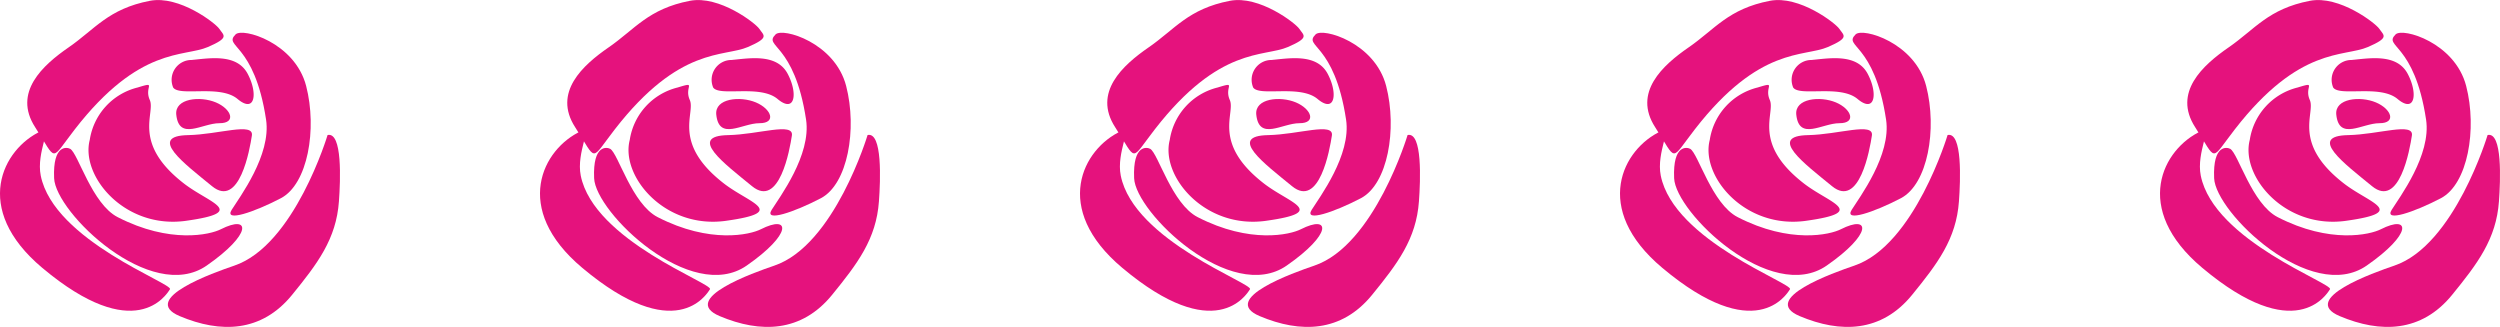
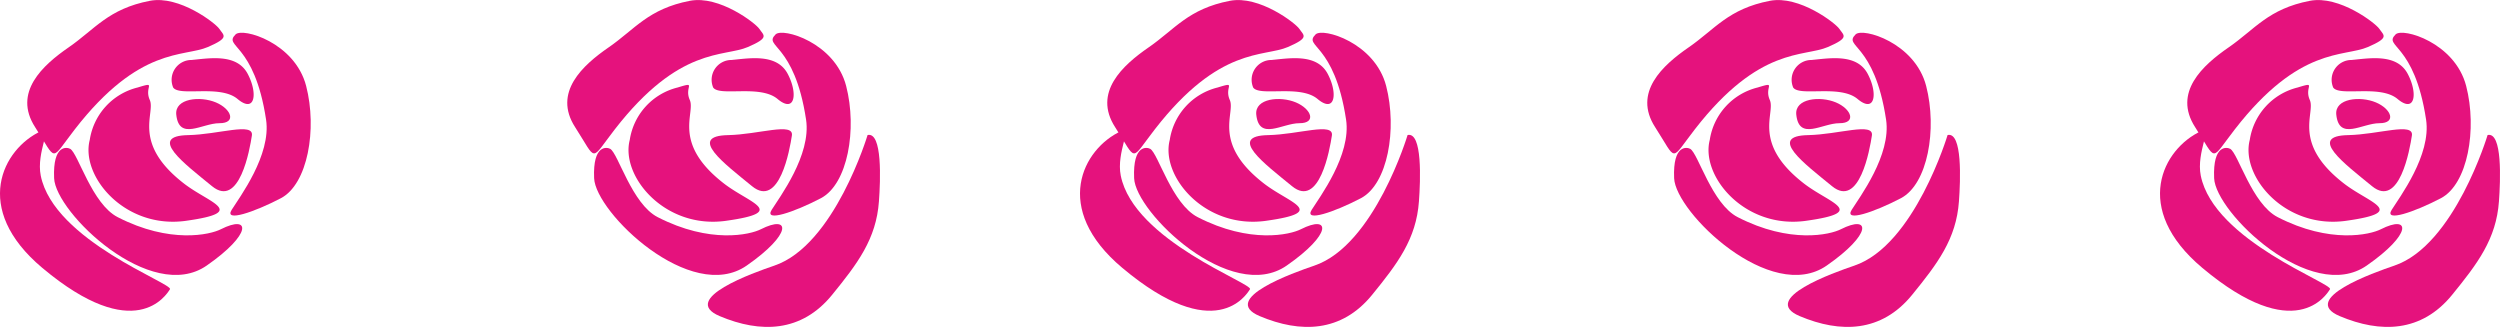
<svg xmlns="http://www.w3.org/2000/svg" width="124.999" height="16.348" viewBox="0 0 124.999 16.348">
  <g id="グループ_3449" data-name="グループ 3449" transform="translate(6965.329 22306.789)">
    <g id="グループ_3448" data-name="グループ 3448" transform="translate(-7950 -22979.654)">
      <g id="グループ_1" data-name="グループ 1" transform="translate(-99 137)">
        <path id="パス_1" data-name="パス 1" d="M1202.448,537.305c-.189-.28-2-1.683-3.468-1.4-2.081.4-2.756,1.427-4.059,2.325s-2.8,2.256-1.682,3.992.731,1.723,1.982.114c3.24-4.179,5.458-3.6,6.66-4.121C1202.973,537.742,1202.675,537.645,1202.448,537.305Z" transform="translate(0.187 0)" fill="#e5127d" fill-rule="evenodd" />
        <path id="パス_2" data-name="パス 2" d="M1200.313,538.485c.9-.085,2.259-.335,2.806.689.512.959.386,2.007-.506,1.26-.874-.731-2.886-.109-3.216-.57a.991.991,0,0,1,.917-1.379Z" transform="translate(0.934 0.379)" fill="#e5127d" fill-rule="evenodd" />
        <path id="パス_3" data-name="パス 3" d="M1198.1,539.7a3.193,3.193,0,0,0-2.393,2.619c-.47,1.805,1.743,4.474,4.807,4.047,3.127-.439,1.183-.878-.088-1.858-2.634-2.031-1.421-3.513-1.718-4.185S1199.1,539.393,1198.1,539.7Z" transform="translate(0.452 0.54)" fill="#e5127d" fill-rule="evenodd" />
        <path id="パス_4" data-name="パス 4" d="M1200.15,541.781c1.524-.03,3.293-.659,3.19.02s-.62,3.657-1.992,2.534S1198.1,541.821,1200.15,541.781Z" transform="translate(0.925 0.84)" fill="#e5127d" fill-rule="evenodd" />
        <path id="パス_5" data-name="パス 5" d="M1199.5,540.951c-.083-.82,1.2-.942,1.982-.612s1.037,1.041.176,1.039S1199.64,542.274,1199.5,540.951Z" transform="translate(0.984 0.647)" fill="#e5127d" fill-rule="evenodd" />
        <path id="パス_6" data-name="パス 6" d="M1202.234,537.362c.354-.356,2.966.407,3.528,2.573s.079,4.916-1.263,5.617-2.848,1.207-2.462.585,1.991-2.741,1.722-4.518C1203.174,537.759,1201.6,538,1202.234,537.362Z" transform="translate(1.215 0.224)" fill="#e5127d" fill-rule="evenodd" />
        <path id="パス_7" data-name="パス 7" d="M1194.941,542.364c-.147-.083-.878-.249-.805,1.469s4.842,6.307,7.631,4.365c2.269-1.576,2.2-2.571.7-1.812-.521.265-2.528.743-5.156-.609C1196.022,545.113,1195.337,542.591,1194.941,542.364Z" transform="translate(0.241 0.944)" fill="#e5127d" fill-rule="evenodd" />
        <path id="パス_8" data-name="パス 8" d="M1207.263,541.785s-1.65,5.512-4.665,6.531c-1,.339-4.764,1.666-2.727,2.525s4.084.819,5.618-1.065c1.269-1.56,2.207-2.788,2.342-4.677C1207.907,544.046,1208.009,541.617,1207.263,541.785Z" transform="translate(0.787 0.831)" fill="#e5127d" fill-rule="evenodd" />
        <path id="パス_9" data-name="パス 9" d="M1193.723,541.621c-1.909.878-3.485,3.863.066,6.841,4.636,3.885,6.2,1.35,6.38,1.065s-5.806-2.416-6.461-5.682C1193.471,542.66,1194.337,541.336,1193.723,541.621Z" transform="translate(0 0.8)" fill="#e5127d" fill-rule="evenodd" />
      </g>
    </g>
    <g id="グループ_3446" data-name="グループ 3446" transform="translate(-7977 -22979.654)">
      <g id="グループ_1-2" data-name="グループ 1" transform="translate(-99 137)">
        <path id="パス_1-2" data-name="パス 1" d="M1202.448,537.305c-.189-.28-2-1.683-3.468-1.4-2.081.4-2.756,1.427-4.059,2.325s-2.8,2.256-1.682,3.992.731,1.723,1.982.114c3.24-4.179,5.458-3.6,6.66-4.121C1202.973,537.742,1202.675,537.645,1202.448,537.305Z" transform="translate(0.187 0)" fill="#e5127d" fill-rule="evenodd" />
        <path id="パス_2-2" data-name="パス 2" d="M1200.313,538.485c.9-.085,2.259-.335,2.806.689.512.959.386,2.007-.506,1.26-.874-.731-2.886-.109-3.216-.57a.991.991,0,0,1,.917-1.379Z" transform="translate(0.934 0.379)" fill="#e5127d" fill-rule="evenodd" />
        <path id="パス_3-2" data-name="パス 3" d="M1198.1,539.7a3.193,3.193,0,0,0-2.393,2.619c-.47,1.805,1.743,4.474,4.807,4.047,3.127-.439,1.183-.878-.088-1.858-2.634-2.031-1.421-3.513-1.718-4.185S1199.1,539.393,1198.1,539.7Z" transform="translate(0.452 0.54)" fill="#e5127d" fill-rule="evenodd" />
        <path id="パス_4-2" data-name="パス 4" d="M1200.15,541.781c1.524-.03,3.293-.659,3.19.02s-.62,3.657-1.992,2.534S1198.1,541.821,1200.15,541.781Z" transform="translate(0.925 0.84)" fill="#e5127d" fill-rule="evenodd" />
        <path id="パス_5-2" data-name="パス 5" d="M1199.5,540.951c-.083-.82,1.2-.942,1.982-.612s1.037,1.041.176,1.039S1199.64,542.274,1199.5,540.951Z" transform="translate(0.984 0.647)" fill="#e5127d" fill-rule="evenodd" />
        <path id="パス_6-2" data-name="パス 6" d="M1202.234,537.362c.354-.356,2.966.407,3.528,2.573s.079,4.916-1.263,5.617-2.848,1.207-2.462.585,1.991-2.741,1.722-4.518C1203.174,537.759,1201.6,538,1202.234,537.362Z" transform="translate(1.215 0.224)" fill="#e5127d" fill-rule="evenodd" />
        <path id="パス_7-2" data-name="パス 7" d="M1194.941,542.364c-.147-.083-.878-.249-.805,1.469s4.842,6.307,7.631,4.365c2.269-1.576,2.2-2.571.7-1.812-.521.265-2.528.743-5.156-.609C1196.022,545.113,1195.337,542.591,1194.941,542.364Z" transform="translate(0.241 0.944)" fill="#e5127d" fill-rule="evenodd" />
        <path id="パス_8-2" data-name="パス 8" d="M1207.263,541.785s-1.65,5.512-4.665,6.531c-1,.339-4.764,1.666-2.727,2.525s4.084.819,5.618-1.065c1.269-1.56,2.207-2.788,2.342-4.677C1207.907,544.046,1208.009,541.617,1207.263,541.785Z" transform="translate(0.787 0.831)" fill="#e5127d" fill-rule="evenodd" />
-         <path id="パス_9-2" data-name="パス 9" d="M1193.723,541.621c-1.909.878-3.485,3.863.066,6.841,4.636,3.885,6.2,1.35,6.38,1.065s-5.806-2.416-6.461-5.682C1193.471,542.66,1194.337,541.336,1193.723,541.621Z" transform="translate(0 0.8)" fill="#e5127d" fill-rule="evenodd" />
      </g>
    </g>
    <g id="グループ_1-3" data-name="グループ 1" transform="translate(-8157 -22842.654)">
      <path id="パス_1-3" data-name="パス 1" d="M1202.448,537.305c-.189-.28-2-1.683-3.468-1.4-2.081.4-2.756,1.427-4.059,2.325s-2.8,2.256-1.682,3.992.731,1.723,1.982.114c3.24-4.179,5.458-3.6,6.66-4.121C1202.973,537.742,1202.675,537.645,1202.448,537.305Z" transform="translate(0.187 0)" fill="#e5127d" fill-rule="evenodd" />
      <path id="パス_2-3" data-name="パス 2" d="M1200.313,538.485c.9-.085,2.259-.335,2.806.689.512.959.386,2.007-.506,1.26-.874-.731-2.886-.109-3.216-.57a.991.991,0,0,1,.917-1.379Z" transform="translate(0.934 0.379)" fill="#e5127d" fill-rule="evenodd" />
      <path id="パス_3-3" data-name="パス 3" d="M1198.1,539.7a3.193,3.193,0,0,0-2.393,2.619c-.47,1.805,1.743,4.474,4.807,4.047,3.127-.439,1.183-.878-.088-1.858-2.634-2.031-1.421-3.513-1.718-4.185S1199.1,539.393,1198.1,539.7Z" transform="translate(0.452 0.54)" fill="#e5127d" fill-rule="evenodd" />
      <path id="パス_4-3" data-name="パス 4" d="M1200.15,541.781c1.524-.03,3.293-.659,3.19.02s-.62,3.657-1.992,2.534S1198.1,541.821,1200.15,541.781Z" transform="translate(0.925 0.84)" fill="#e5127d" fill-rule="evenodd" />
      <path id="パス_5-3" data-name="パス 5" d="M1199.5,540.951c-.083-.82,1.2-.942,1.982-.612s1.037,1.041.176,1.039S1199.64,542.274,1199.5,540.951Z" transform="translate(0.984 0.647)" fill="#e5127d" fill-rule="evenodd" />
      <path id="パス_6-3" data-name="パス 6" d="M1202.234,537.362c.354-.356,2.966.407,3.528,2.573s.079,4.916-1.263,5.617-2.848,1.207-2.462.585,1.991-2.741,1.722-4.518C1203.174,537.759,1201.6,538,1202.234,537.362Z" transform="translate(1.215 0.224)" fill="#e5127d" fill-rule="evenodd" />
      <path id="パス_7-3" data-name="パス 7" d="M1194.941,542.364c-.147-.083-.878-.249-.805,1.469s4.842,6.307,7.631,4.365c2.269-1.576,2.2-2.571.7-1.812-.521.265-2.528.743-5.156-.609C1196.022,545.113,1195.337,542.591,1194.941,542.364Z" transform="translate(0.241 0.944)" fill="#e5127d" fill-rule="evenodd" />
-       <path id="パス_8-3" data-name="パス 8" d="M1207.263,541.785s-1.65,5.512-4.665,6.531c-1,.339-4.764,1.666-2.727,2.525s4.084.819,5.618-1.065c1.269-1.56,2.207-2.788,2.342-4.677C1207.907,544.046,1208.009,541.617,1207.263,541.785Z" transform="translate(0.787 0.831)" fill="#e5127d" fill-rule="evenodd" />
      <path id="パス_9-3" data-name="パス 9" d="M1193.723,541.621c-1.909.878-3.485,3.863.066,6.841,4.636,3.885,6.2,1.35,6.38,1.065s-5.806-2.416-6.461-5.682C1193.471,542.66,1194.337,541.336,1193.723,541.621Z" transform="translate(0 0.8)" fill="#e5127d" fill-rule="evenodd" />
    </g>
    <g id="グループ_1-4" data-name="グループ 1" transform="translate(-8130 -22842.654)">
      <path id="パス_1-4" data-name="パス 1" d="M1202.448,537.305c-.189-.28-2-1.683-3.468-1.4-2.081.4-2.756,1.427-4.059,2.325s-2.8,2.256-1.682,3.992.731,1.723,1.982.114c3.24-4.179,5.458-3.6,6.66-4.121C1202.973,537.742,1202.675,537.645,1202.448,537.305Z" transform="translate(0.187 0)" fill="#e5127d" fill-rule="evenodd" />
      <path id="パス_2-4" data-name="パス 2" d="M1200.313,538.485c.9-.085,2.259-.335,2.806.689.512.959.386,2.007-.506,1.26-.874-.731-2.886-.109-3.216-.57a.991.991,0,0,1,.917-1.379Z" transform="translate(0.934 0.379)" fill="#e5127d" fill-rule="evenodd" />
      <path id="パス_3-4" data-name="パス 3" d="M1198.1,539.7a3.193,3.193,0,0,0-2.393,2.619c-.47,1.805,1.743,4.474,4.807,4.047,3.127-.439,1.183-.878-.088-1.858-2.634-2.031-1.421-3.513-1.718-4.185S1199.1,539.393,1198.1,539.7Z" transform="translate(0.452 0.54)" fill="#e5127d" fill-rule="evenodd" />
      <path id="パス_4-4" data-name="パス 4" d="M1200.15,541.781c1.524-.03,3.293-.659,3.19.02s-.62,3.657-1.992,2.534S1198.1,541.821,1200.15,541.781Z" transform="translate(0.925 0.84)" fill="#e5127d" fill-rule="evenodd" />
-       <path id="パス_5-4" data-name="パス 5" d="M1199.5,540.951c-.083-.82,1.2-.942,1.982-.612s1.037,1.041.176,1.039S1199.64,542.274,1199.5,540.951Z" transform="translate(0.984 0.647)" fill="#e5127d" fill-rule="evenodd" />
      <path id="パス_6-4" data-name="パス 6" d="M1202.234,537.362c.354-.356,2.966.407,3.528,2.573s.079,4.916-1.263,5.617-2.848,1.207-2.462.585,1.991-2.741,1.722-4.518C1203.174,537.759,1201.6,538,1202.234,537.362Z" transform="translate(1.215 0.224)" fill="#e5127d" fill-rule="evenodd" />
      <path id="パス_7-4" data-name="パス 7" d="M1194.941,542.364c-.147-.083-.878-.249-.805,1.469s4.842,6.307,7.631,4.365c2.269-1.576,2.2-2.571.7-1.812-.521.265-2.528.743-5.156-.609C1196.022,545.113,1195.337,542.591,1194.941,542.364Z" transform="translate(0.241 0.944)" fill="#e5127d" fill-rule="evenodd" />
      <path id="パス_8-4" data-name="パス 8" d="M1207.263,541.785s-1.65,5.512-4.665,6.531c-1,.339-4.764,1.666-2.727,2.525s4.084.819,5.618-1.065c1.269-1.56,2.207-2.788,2.342-4.677C1207.907,544.046,1208.009,541.617,1207.263,541.785Z" transform="translate(0.787 0.831)" fill="#e5127d" fill-rule="evenodd" />
-       <path id="パス_9-4" data-name="パス 9" d="M1193.723,541.621c-1.909.878-3.485,3.863.066,6.841,4.636,3.885,6.2,1.35,6.38,1.065s-5.806-2.416-6.461-5.682C1193.471,542.66,1194.337,541.336,1193.723,541.621Z" transform="translate(0 0.8)" fill="#e5127d" fill-rule="evenodd" />
    </g>
    <g id="グループ_3444" data-name="グループ 3444" transform="translate(-8004 -22979.654)">
      <g id="グループ_1-5" data-name="グループ 1" transform="translate(-99 137)">
        <path id="パス_1-5" data-name="パス 1" d="M1202.448,537.305c-.189-.28-2-1.683-3.468-1.4-2.081.4-2.756,1.427-4.059,2.325s-2.8,2.256-1.682,3.992.731,1.723,1.982.114c3.24-4.179,5.458-3.6,6.66-4.121C1202.973,537.742,1202.675,537.645,1202.448,537.305Z" transform="translate(0.187 0)" fill="#e5127d" fill-rule="evenodd" />
        <path id="パス_2-5" data-name="パス 2" d="M1200.313,538.485c.9-.085,2.259-.335,2.806.689.512.959.386,2.007-.506,1.26-.874-.731-2.886-.109-3.216-.57a.991.991,0,0,1,.917-1.379Z" transform="translate(0.934 0.379)" fill="#e5127d" fill-rule="evenodd" />
        <path id="パス_3-5" data-name="パス 3" d="M1198.1,539.7a3.193,3.193,0,0,0-2.393,2.619c-.47,1.805,1.743,4.474,4.807,4.047,3.127-.439,1.183-.878-.088-1.858-2.634-2.031-1.421-3.513-1.718-4.185S1199.1,539.393,1198.1,539.7Z" transform="translate(0.452 0.54)" fill="#e5127d" fill-rule="evenodd" />
        <path id="パス_4-5" data-name="パス 4" d="M1200.15,541.781c1.524-.03,3.293-.659,3.19.02s-.62,3.657-1.992,2.534S1198.1,541.821,1200.15,541.781Z" transform="translate(0.925 0.84)" fill="#e5127d" fill-rule="evenodd" />
        <path id="パス_5-5" data-name="パス 5" d="M1199.5,540.951c-.083-.82,1.2-.942,1.982-.612s1.037,1.041.176,1.039S1199.64,542.274,1199.5,540.951Z" transform="translate(0.984 0.647)" fill="#e5127d" fill-rule="evenodd" />
        <path id="パス_6-5" data-name="パス 6" d="M1202.234,537.362c.354-.356,2.966.407,3.528,2.573s.079,4.916-1.263,5.617-2.848,1.207-2.462.585,1.991-2.741,1.722-4.518C1203.174,537.759,1201.6,538,1202.234,537.362Z" transform="translate(1.215 0.224)" fill="#e5127d" fill-rule="evenodd" />
        <path id="パス_7-5" data-name="パス 7" d="M1194.941,542.364c-.147-.083-.878-.249-.805,1.469s4.842,6.307,7.631,4.365c2.269-1.576,2.2-2.571.7-1.812-.521.265-2.528.743-5.156-.609C1196.022,545.113,1195.337,542.591,1194.941,542.364Z" transform="translate(0.241 0.944)" fill="#e5127d" fill-rule="evenodd" />
        <path id="パス_8-5" data-name="パス 8" d="M1207.263,541.785s-1.65,5.512-4.665,6.531c-1,.339-4.764,1.666-2.727,2.525s4.084.819,5.618-1.065c1.269-1.56,2.207-2.788,2.342-4.677C1207.907,544.046,1208.009,541.617,1207.263,541.785Z" transform="translate(0.787 0.831)" fill="#e5127d" fill-rule="evenodd" />
        <path id="パス_9-5" data-name="パス 9" d="M1193.723,541.621c-1.909.878-3.485,3.863.066,6.841,4.636,3.885,6.2,1.35,6.38,1.065s-5.806-2.416-6.461-5.682C1193.471,542.66,1194.337,541.336,1193.723,541.621Z" transform="translate(0 0.8)" fill="#e5127d" fill-rule="evenodd" />
      </g>
    </g>
  </g>
</svg>